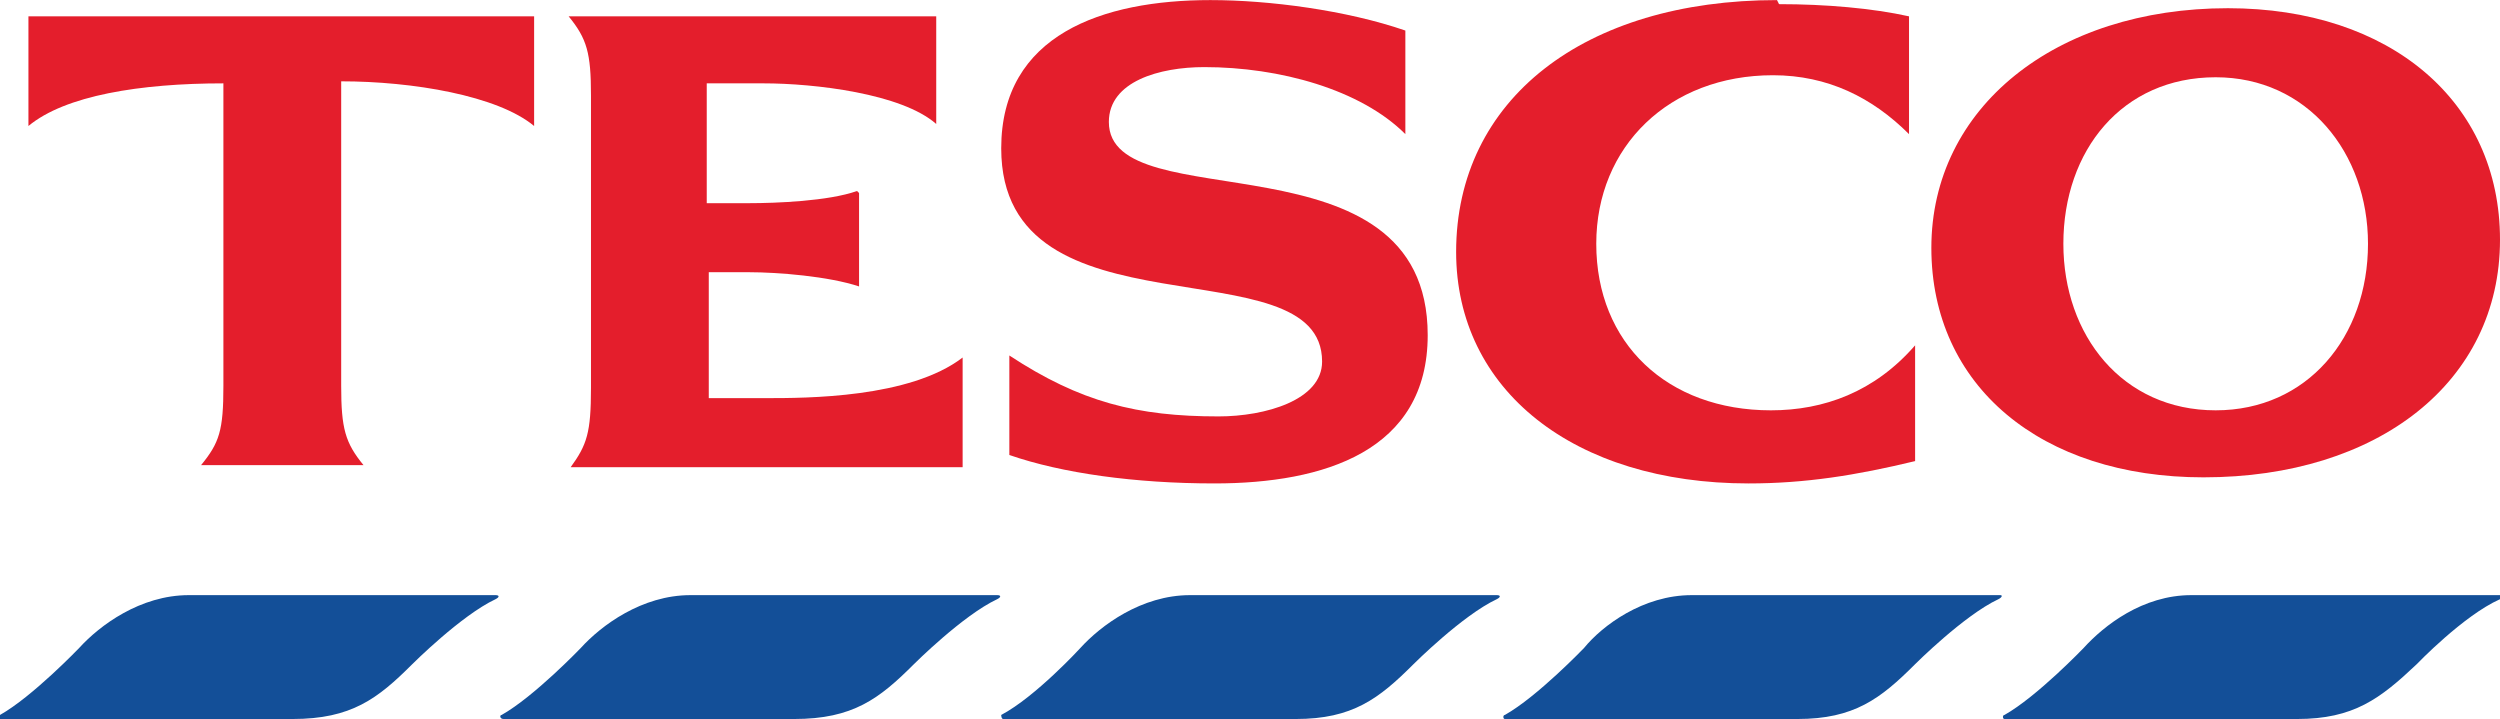
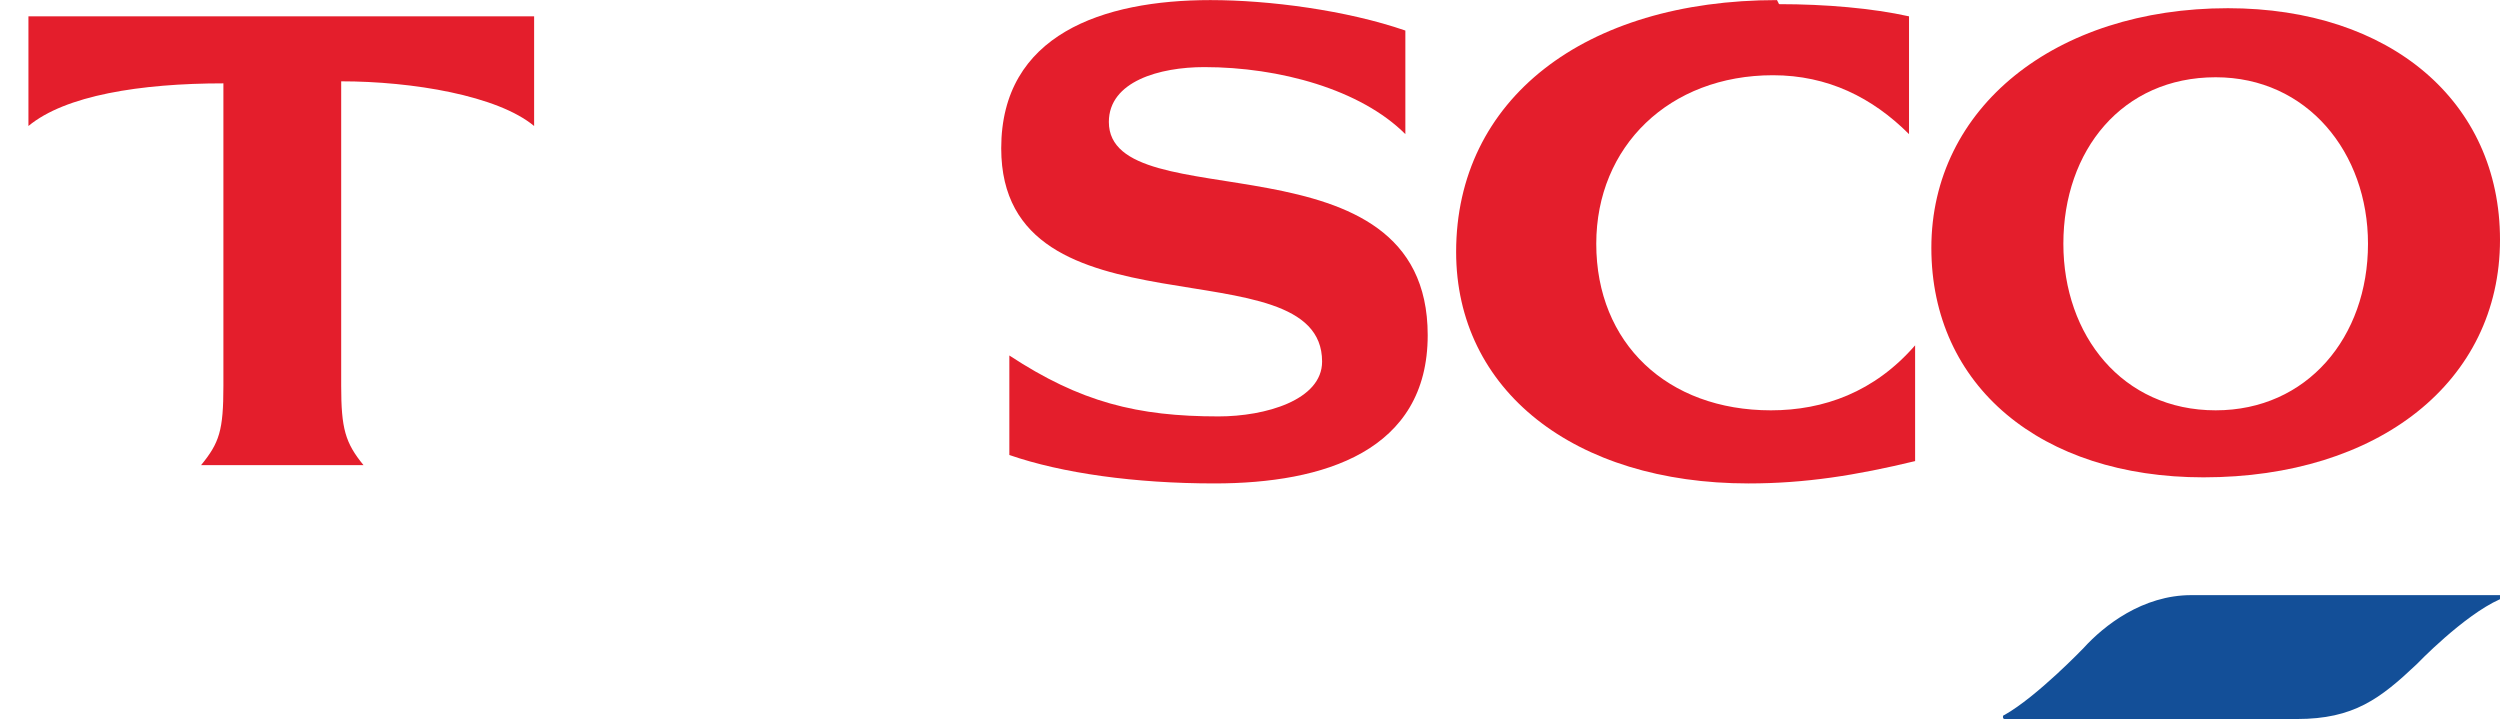
<svg xmlns="http://www.w3.org/2000/svg" xml:space="preserve" width="52.461mm" height="15.09mm" style="shape-rendering:geometricPrecision; text-rendering:geometricPrecision; image-rendering:optimizeQuality; fill-rule:evenodd; clip-rule:evenodd" viewBox="0 0 1231 354">
  <defs>
    <style type="text/css">
   
    .fil0 {fill:#134F98}
    .fil1 {fill:#E41E2C}
   
  </style>
  </defs>
  <g id="Vrstva_x0020_1">
    <g id="_348216320">
-       <path class="fil0" d="M94 293l150 0c2,0 2,1 0,2 -17,8 -41,32 -41,32 -17,17 -30,27 -59,27l-144 0c-1,0 -1,-2 0,-2 16,-9 39,-33 39,-33 10,-11 30,-26 54,-26z" />
      <path class="fil0" d="M1080 293l151 0c1,0 1,1 0,2 -18,8 -41,32 -41,32 -18,17 -31,27 -59,27l-144 0c-1,0 -1,-2 0,-2 16,-9 39,-33 39,-33 10,-11 29,-26 53,-26z" />
-       <path class="fil0" d="M341 293l150 0c2,0 2,1 0,2 -17,8 -41,32 -41,32 -17,17 -30,27 -59,27l-143 0c-2,0 -2,-2 -1,-2 16,-9 39,-33 39,-33 10,-11 30,-26 54,-26z" />
-       <path class="fil0" d="M587 293l150 0c2,0 2,1 0,2 -17,8 -41,32 -41,32 -17,17 -30,27 -58,27l-144 0c-1,0 -1,-2 -1,-2 17,-9 39,-33 39,-33 10,-11 30,-26 54,-26z" />
-       <path class="fil0" d="M834 293l151 0c1,0 1,1 -1,2 -17,8 -41,32 -41,32 -17,17 -30,27 -58,27l-144 0c-1,0 -1,-2 0,-2 16,-9 39,-33 39,-33 9,-11 29,-26 53,-26z" />
      <path class="fil1" d="M875 0c-95,0 -158,49 -158,124 0,68 58,114 144,114 28,0 53,-4 82,-11l0 -57c-20,23 -45,32 -71,32 -51,0 -86,-33 -86,-82 0,-48 36,-83 87,-83 27,0 49,11 67,29l0 -58c-18,-4 -41,-6 -64,-6z" />
      <path class="fil1" d="M168 40c35,0 77,7 95,22l0 -54 -249 0 0 54c18,-15 55,-21 96,-21l0 149c0,22 -2,28 -11,39l80 0c-9,-11 -11,-18 -11,-39l0 -150z" />
-       <path class="fil1" d="M422 94c-14,5 -40,6 -53,6l-21 0 0 -59 28 0c25,0 68,5 85,20l0 -53 -181 0c9,11 11,18 11,39l0 144c0,22 -2,28 -10,39l193 0 0 -54c-26,20 -77,20 -97,20l-28 0 0 -62 20 0c14,0 39,2 54,7l0 -46z" />
      <path class="fil1" d="M692 15c-29,-10 -67,-15 -96,-15 -53,0 -103,17 -103,73 0,96 158,46 158,105 0,19 -28,27 -51,27 -40,0 -68,-7 -103,-30l0 49c26,9 62,14 101,14 54,0 105,-16 105,-73 0,-102 -157,-56 -157,-105 0,-20 25,-27 47,-27 37,0 77,11 99,33l0 -52z" />
      <path class="fil1" d="M1097 4c-85,0 -146,49 -146,118 0,68 54,113 134,113 86,0 146,-47 146,-117 0,-68 -54,-114 -134,-114zm-6 198l0 0c-46,0 -75,-37 -75,-82 0,-46 29,-82 75,-82 45,0 75,37 75,82 0,46 -30,82 -75,82z" />
    </g>
  </g>
</svg>